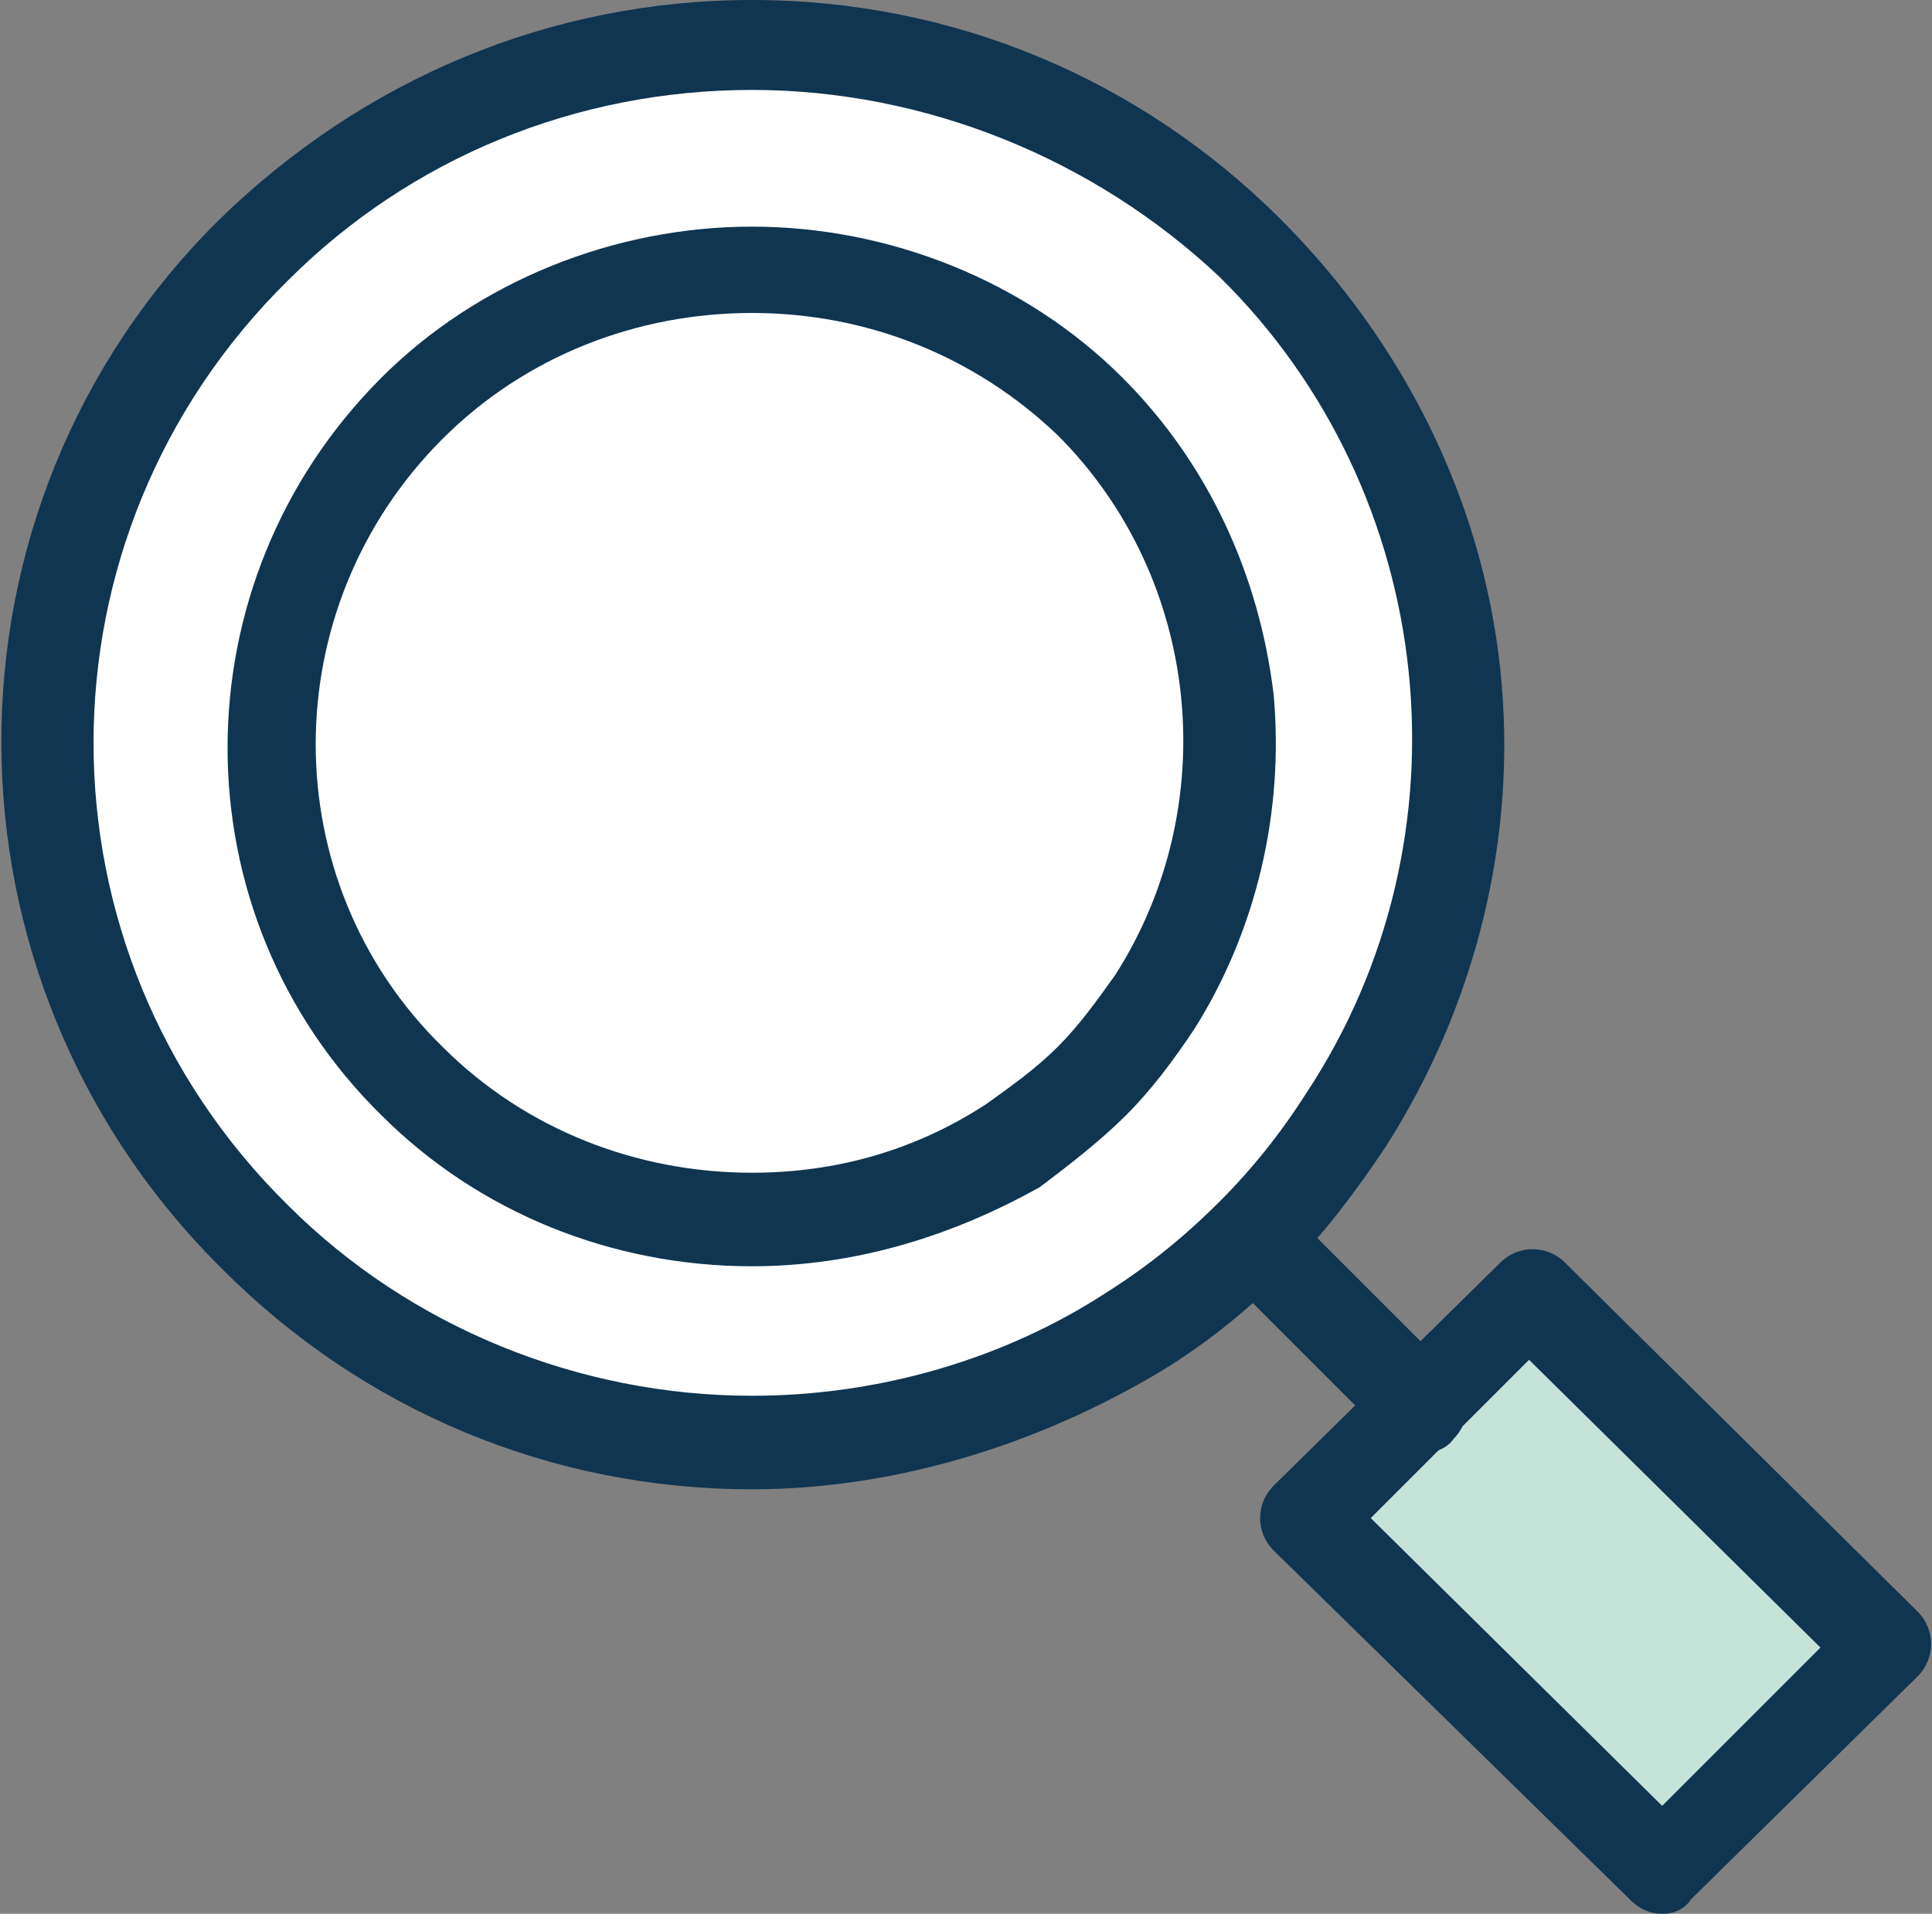
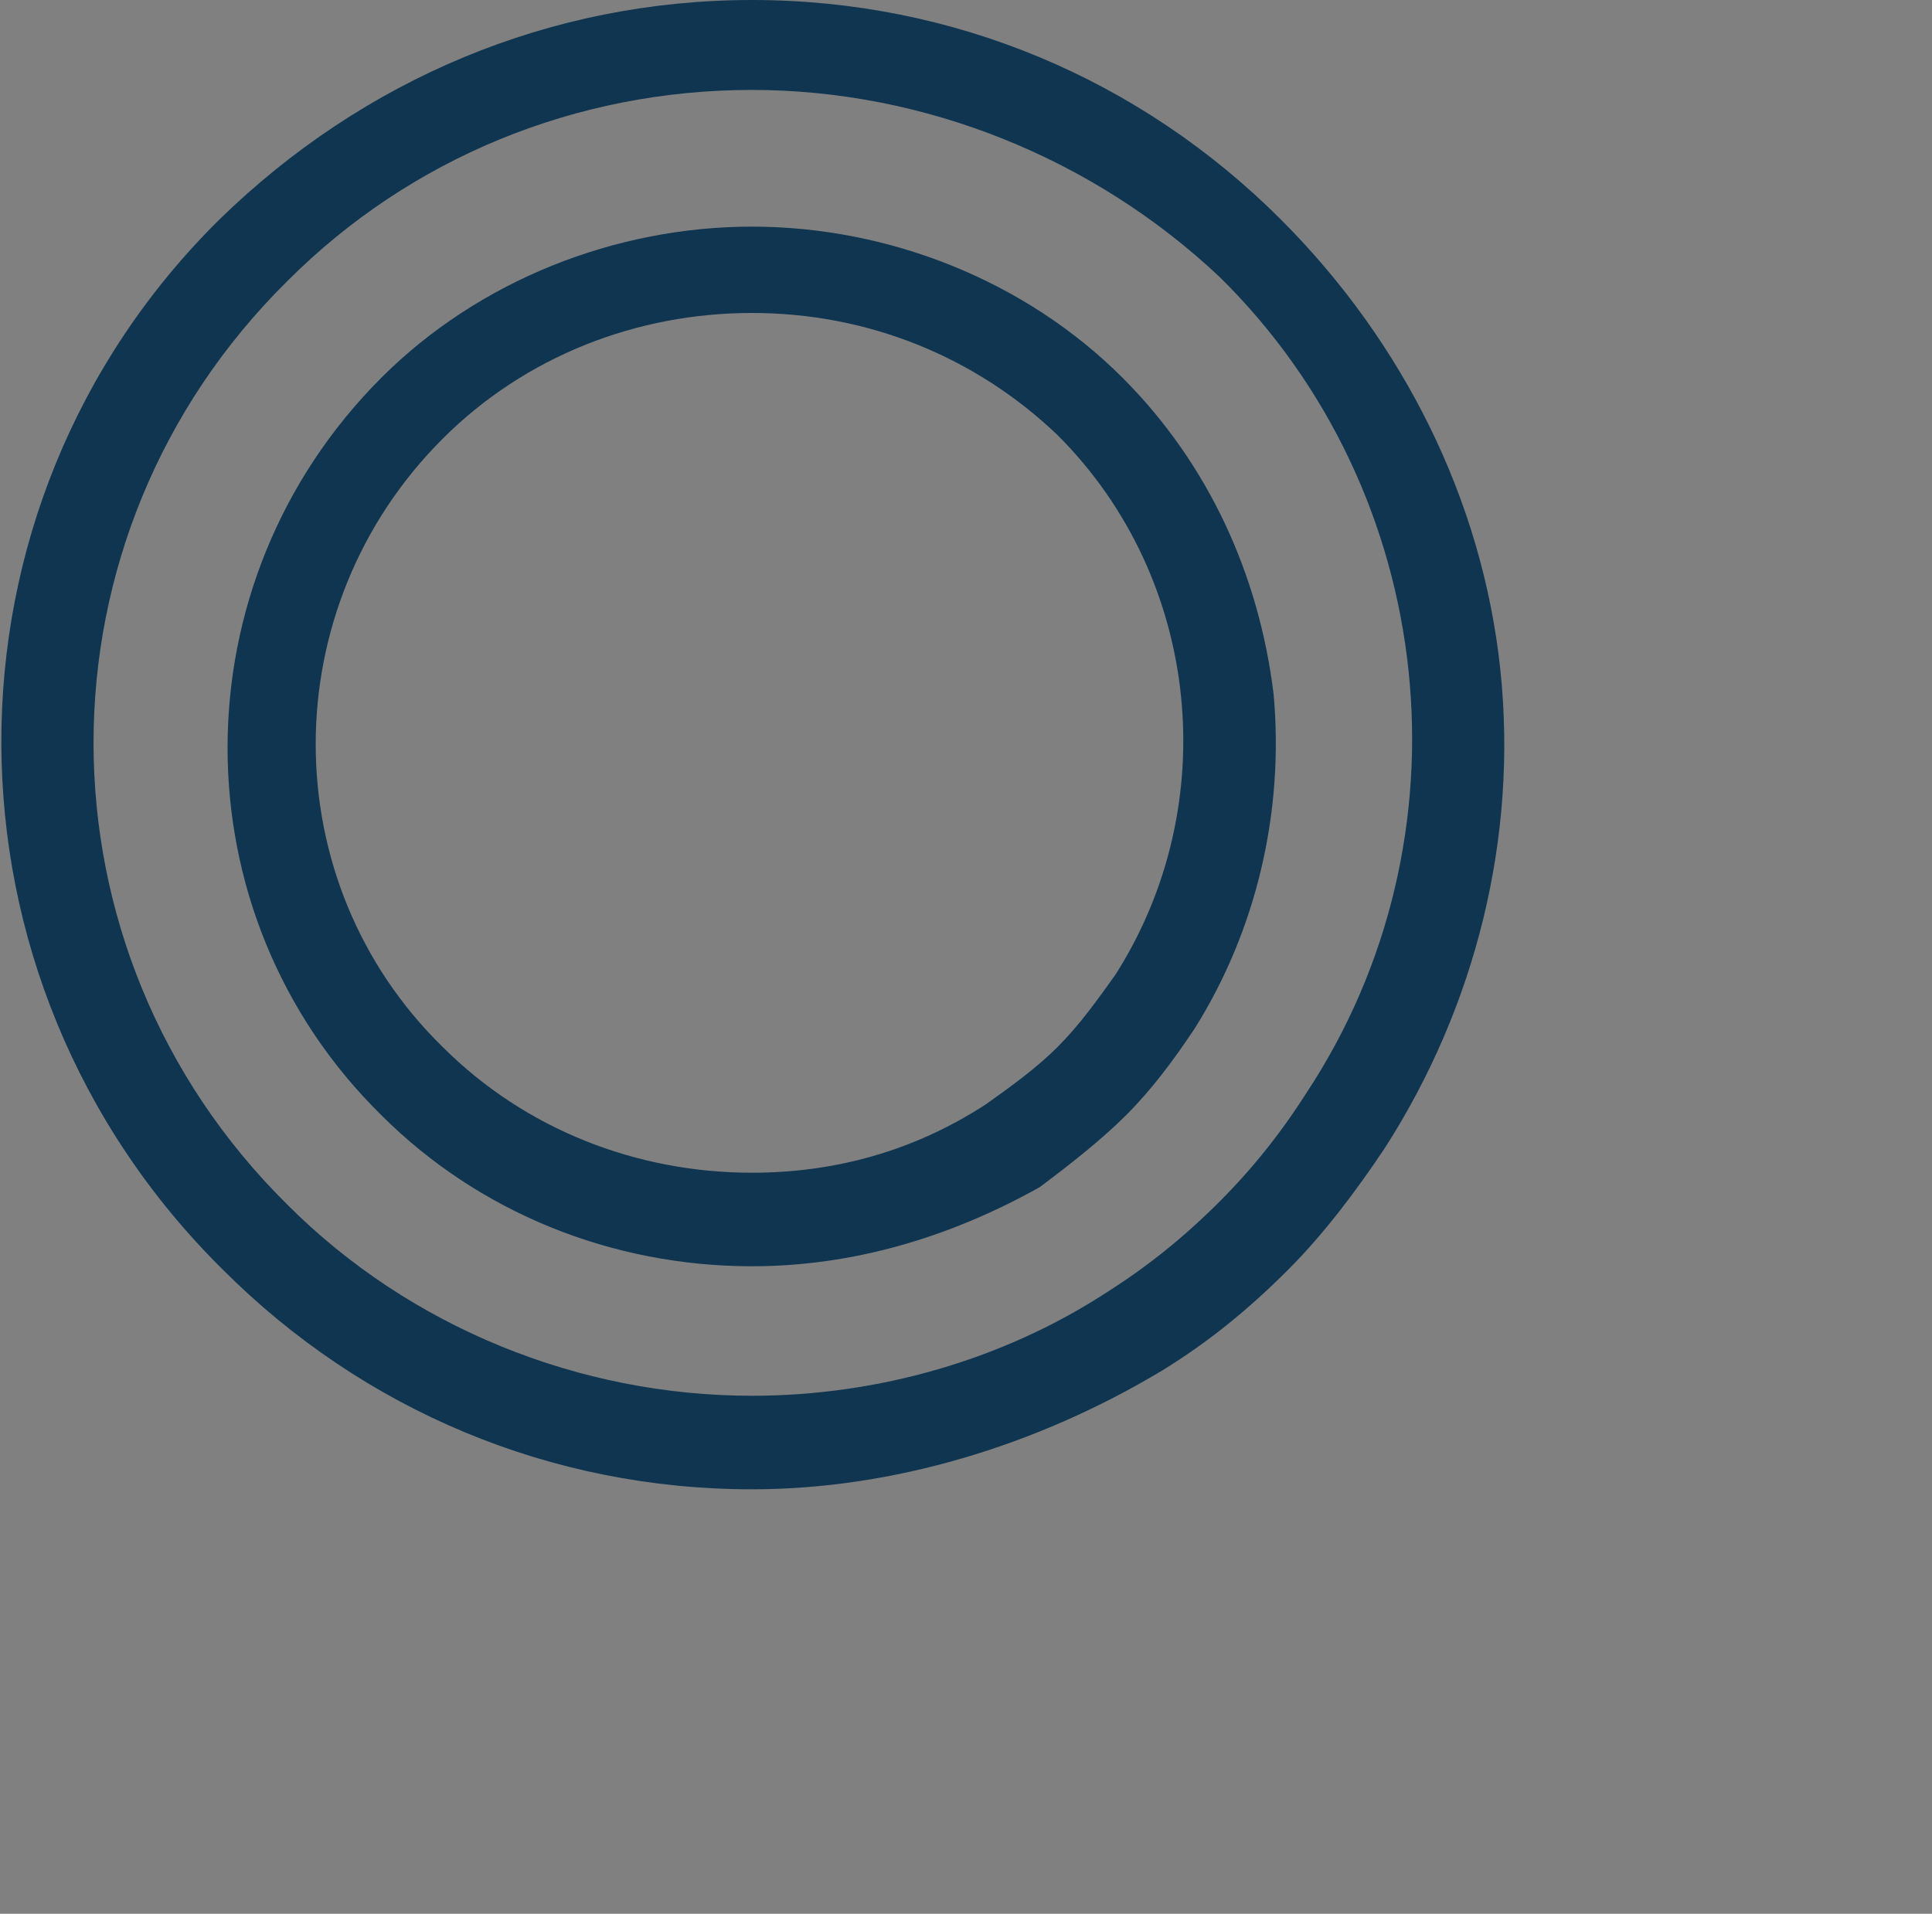
<svg xmlns="http://www.w3.org/2000/svg" version="1.1" id="Isolation_Mode" x="0px" y="0px" viewBox="0 0 53.7 53.2" style="enable-background:new 0 0 53.7 53.2;" xml:space="preserve">
  <rect x="0" y="0" width="53.7" height="53.2" fill="#808080" stroke="none" />
  <style type="text/css">
	.st0{fill:#FFFFFF;}
	.st1{fill:#C5E3D9;}
	.st2{fill:#0F3551;}
</style>
  <g>
    <g id="_x32_96_x2C__General_x2C__Magnifier_x2C__Magnify_x2C__Search">
      <g id="XMLID_4725_">
        <g id="XMLID_3376_">
          <g>
            <g>
-               <path class="st0" d="M30.3,11.3c4.5,4.5,5.2,11.4,1.8,16.5c-0.5,0.8-1.1,1.5-1.8,2.2c-0.7,0.7-1.4,1.3-2.2,1.8        c-5.2,3.3-12.1,2.7-16.7-1.8c-5.3-5.2-5.3-13.5,0-18.7C16.6,6.2,25.1,6.2,30.3,11.3z" />
-             </g>
+               </g>
            <g>
-               <path class="st0" d="M34.7,6.9c6.7,6.6,7.6,16.7,2.6,24.3c-0.7,1.1-1.6,2.2-2.6,3.2c-1,1-2.1,1.9-3.3,2.6        c-7.6,4.8-17.8,3.9-24.4-2.6c-7.7-7.6-7.7-19.9,0-27.5C14.6-0.7,27-0.6,34.7,6.9z M32.1,27.9c3.3-5.1,2.7-12-1.8-16.5        c-5.3-5.2-13.6-5.2-18.9,0c-5.3,5.2-5.3,13.5,0,18.7c4.5,4.5,11.5,5.1,16.7,1.8c0.8-0.5,1.5-1.1,2.2-1.8        C31,29.4,31.6,28.6,32.1,27.9z" />
-             </g>
+               </g>
            <g>
              <g>
-                 <polygon class="st1" points="52.4,45.8 46.2,51.9 36.3,42.2 39.5,39.1 42.6,36        " />
-               </g>
+                 </g>
            </g>
          </g>
          <g>
            <g>
              <g>
-                 <path class="st2" d="M46.2,53.2c-0.3,0-0.6-0.1-0.9-0.4l-9.9-9.7c-0.5-0.5-0.5-1.3,0-1.8l6.3-6.2c0.5-0.5,1.3-0.5,1.8,0         l9.8,9.7c0.5,0.5,0.5,1.3,0,1.8L47,52.8C46.8,53.1,46.5,53.2,46.2,53.2z M38.1,42.2l8.1,8l4.4-4.4l-8.1-8L38.1,42.2z" />
-               </g>
+                 </g>
              <g>
                <path class="st2" d="M20.9,41.4L20.9,41.4c-5.6,0-10.8-2.2-14.7-6.1C-2,27.2-2,14.1,6.1,6.1C10.1,2.2,15.3,0,20.9,0         s10.8,2.2,14.7,6.1c3.4,3.4,5.6,7.8,6.1,12.5c0.5,4.7-0.7,9.4-3.2,13.3c-0.8,1.2-1.7,2.4-2.7,3.4c-1.1,1.1-2.2,2-3.5,2.8         C28.8,40.2,24.8,41.4,20.9,41.4z M20.9,2.5c-4.9,0-9.5,1.9-12.9,5.3c-7.2,7.1-7.2,18.6,0,25.7c3.4,3.4,8.1,5.3,12.9,5.3l0,0         c3.5,0,7-1,9.9-2.9c1.1-0.7,2.1-1.5,3.1-2.5c0.9-0.9,1.7-1.9,2.4-3C41,23.3,40,13.7,33.9,7.7C30.4,4.4,25.7,2.5,20.9,2.5z" />
              </g>
              <g>
                <path class="st2" d="M20.9,35.2L20.9,35.2c-3.9,0-7.6-1.5-10.3-4.2c-5.7-5.6-5.7-14.8,0-20.5c2.7-2.7,6.5-4.2,10.3-4.2         c3.8,0,7.6,1.5,10.3,4.2c2.4,2.4,3.8,5.5,4.2,8.8c0.3,3.3-0.5,6.6-2.2,9.3c-0.6,0.9-1.2,1.7-1.9,2.4c-0.7,0.7-1.6,1.4-2.4,2         C26.4,34.4,23.7,35.2,20.9,35.2z M20.9,8.7c-3.2,0-6.3,1.2-8.6,3.5c-4.7,4.7-4.7,12.3,0,16.9c2.3,2.3,5.4,3.5,8.6,3.5l0,0         c2.3,0,4.5-0.6,6.5-1.9c0.7-0.5,1.4-1,2-1.6c0.6-0.6,1.1-1.3,1.6-2c3-4.7,2.4-11-1.6-15C27.1,9.9,24.1,8.7,20.9,8.7z" />
              </g>
              <g>
-                 <path class="st2" d="M39.5,40.4c-0.3,0-0.6-0.1-0.9-0.4l-4.7-4.7c-0.5-0.5-0.5-1.3,0-1.8c0.5-0.5,1.3-0.5,1.8,0l4.7,4.7         c0.5,0.5,0.5,1.3,0,1.8C40.2,40.3,39.8,40.4,39.5,40.4z" />
-               </g>
+                 </g>
            </g>
          </g>
        </g>
      </g>
    </g>
    <g id="Layer_1_00000014596812034275919410000015841713927512381345_">
	</g>
  </g>
</svg>